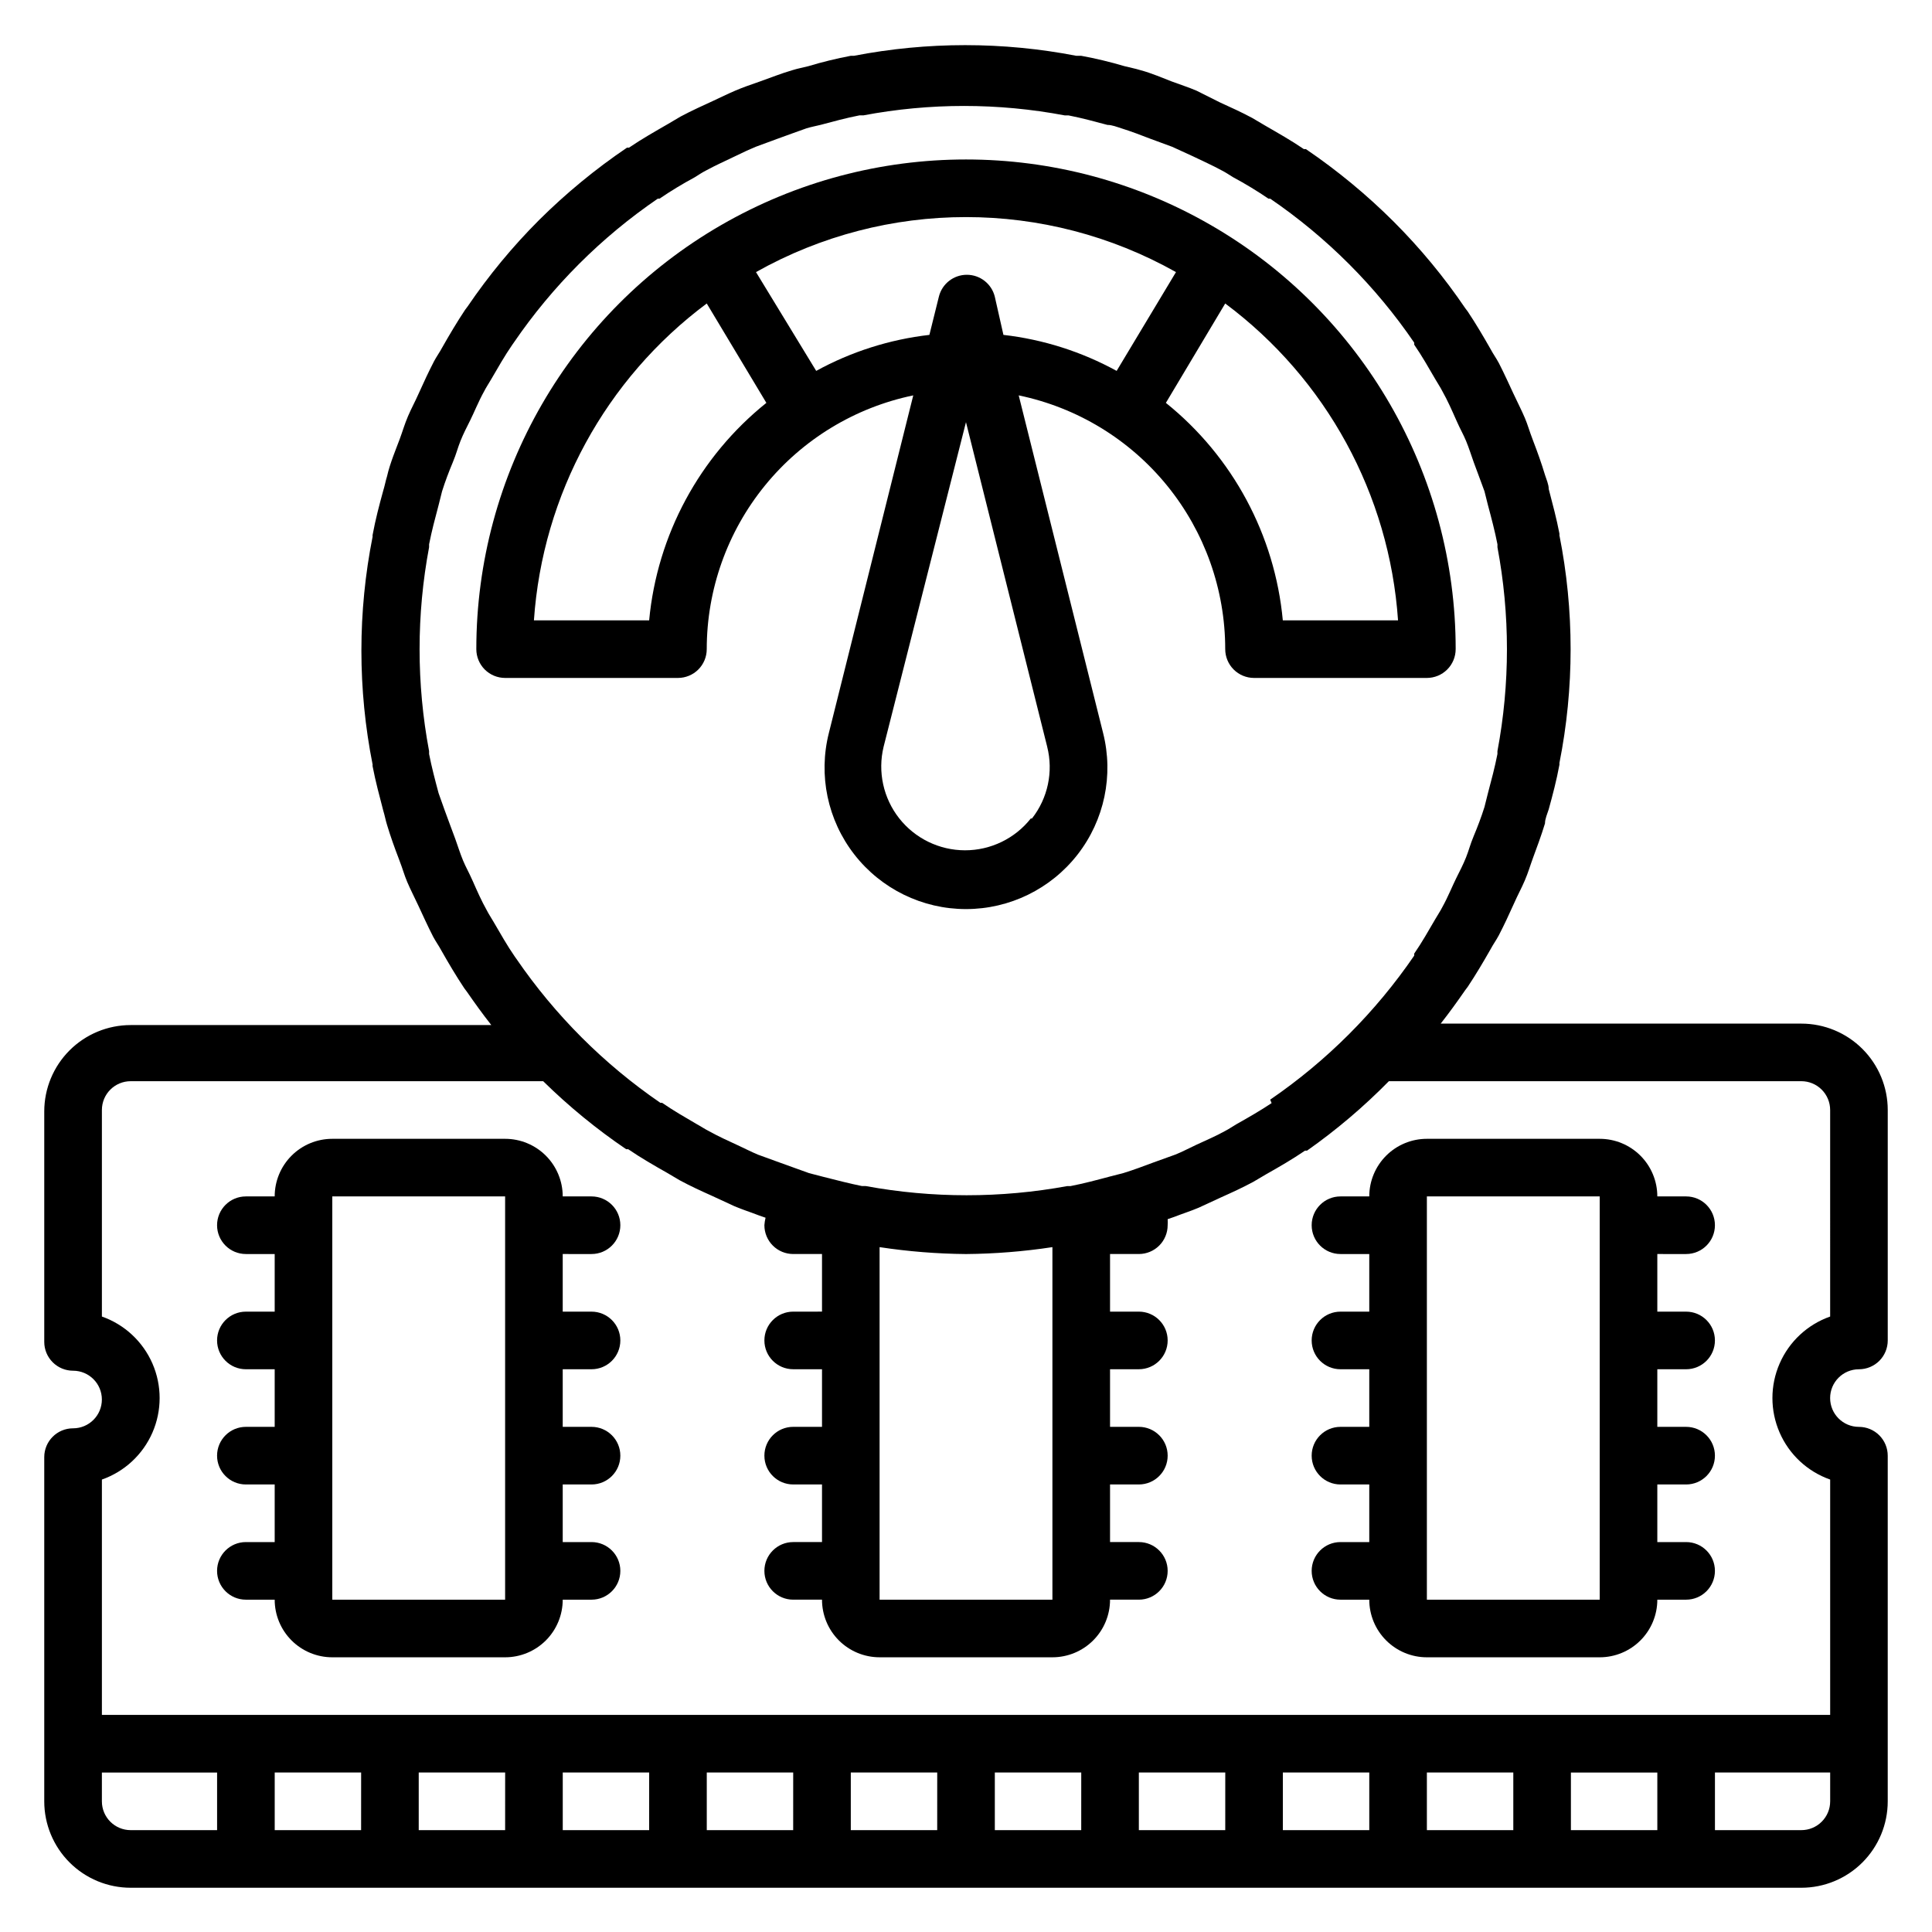
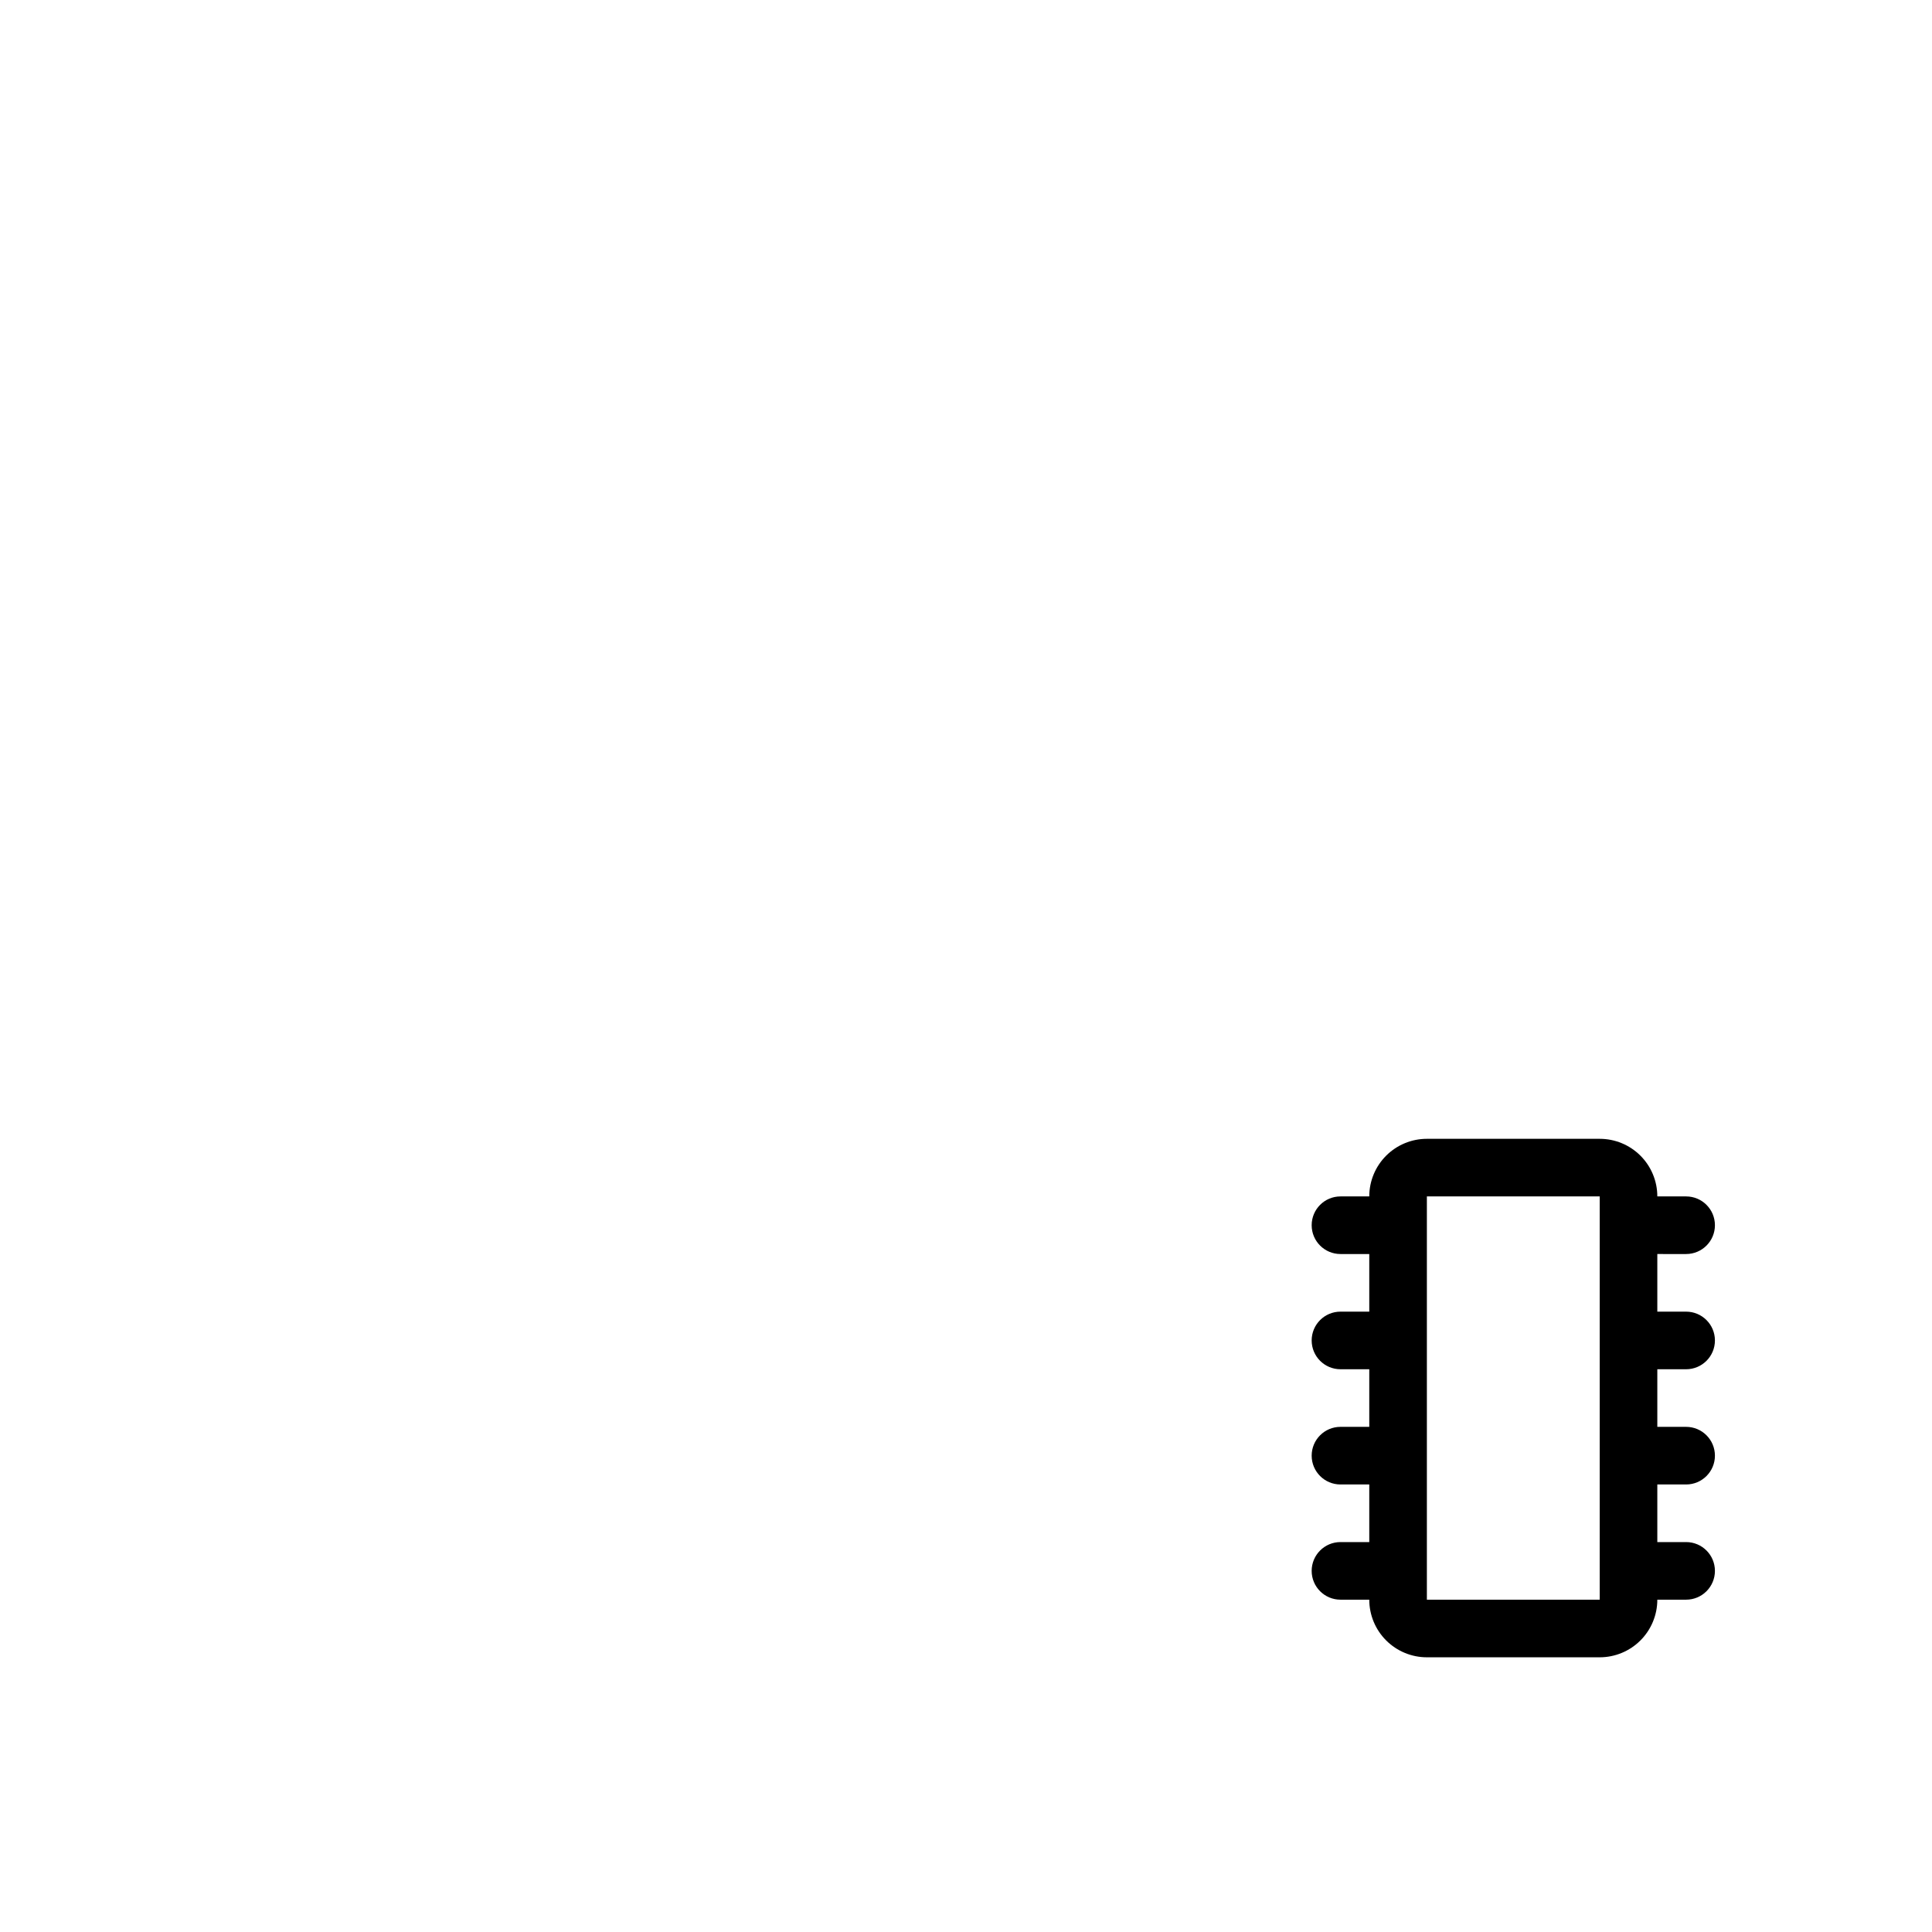
<svg xmlns="http://www.w3.org/2000/svg" fill="#000000" width="800px" height="800px" version="1.1" viewBox="144 144 512 512">
  <g>
-     <path d="m636.64 506.87c2.023 0 3.965-0.805 5.398-2.234 1.43-1.434 2.234-3.375 2.234-5.398v-61.07c0-6.07-2.414-11.898-6.707-16.191-4.293-4.293-10.121-6.707-16.191-6.707h-95.574c2.289-2.902 4.426-5.879 6.488-8.855l0.688-0.918c2.137-3.207 4.121-6.566 6.031-9.922 0.688-1.297 1.527-2.441 2.215-3.742 1.375-2.672 2.672-5.418 3.894-8.168 1.223-2.75 2.062-4.199 2.977-6.336 0.918-2.137 1.449-4.047 2.215-6.106 0.762-2.062 2.215-5.953 3.129-9.008 0-1.223 0.609-2.519 0.992-3.742 1.07-3.894 2.062-7.633 2.824-11.754v0.004c0.035-0.152 0.035-0.309 0-0.461 3.969-19.957 3.969-40.5 0-60.457 0.035-0.148 0.035-0.305 0-0.457-0.762-3.969-1.754-7.633-2.824-11.754 0-1.223-0.609-2.519-0.992-3.742-0.918-3.055-1.984-6.031-3.129-9.008-1.145-2.977-1.375-4.121-2.215-6.106s-1.984-4.199-2.977-6.336c-0.992-2.137-2.519-5.496-3.894-8.168-0.688-1.297-1.527-2.441-2.215-3.742-1.91-3.359-3.894-6.719-6.031-9.922l-0.688-0.918c-5.574-8.211-11.914-15.879-18.93-22.898-7.144-7.125-14.938-13.566-23.281-19.238h-0.535c-3.359-2.289-6.871-4.273-10.305-6.258l-3.359-1.984c-2.824-1.527-5.727-2.824-8.551-4.121l-6.258-3.133c-2.137-0.918-4.352-1.602-6.566-2.441-2.211-0.84-5.344-2.215-8.242-2.977-1.449-0.457-2.824-0.688-4.273-1.07-3.766-1.121-7.59-2.035-11.453-2.746h-1.297c-19.461-3.766-39.469-3.766-58.93 0h-0.84c-3.785 0.719-7.531 1.633-11.223 2.746-1.449 0.383-2.824 0.609-4.273 1.07-2.902 0.84-5.727 1.984-8.551 2.977-2.824 0.992-4.426 1.527-6.566 2.441-2.137 0.918-3.969 1.832-5.953 2.75-1.984 0.918-5.727 2.594-8.551 4.121l-3.359 1.984c-3.434 1.984-6.945 3.969-10.305 6.258h-0.535l0.004 0.004c-8.34 5.644-16.137 12.062-23.281 19.16-7.019 7.019-13.355 14.688-18.934 22.898l-0.688 0.918c-2.137 3.207-4.121 6.566-6.031 9.922-0.688 1.297-1.527 2.441-2.215 3.742-1.375 2.672-2.672 5.418-3.894 8.168s-2.062 4.199-2.977 6.336c-0.918 2.137-1.449 4.047-2.215 6.106-0.758 2.059-2.59 6.41-3.352 9.848-0.383 1.223-0.609 2.519-0.992 3.742-1.07 3.894-2.062 7.633-2.824 11.754-0.035 0.148-0.035 0.305 0 0.457-3.969 19.957-3.969 40.5 0 60.457-0.035 0.152-0.035 0.309 0 0.457 0.762 3.969 1.754 7.633 2.824 11.754 0.383 1.223 0.609 2.519 0.992 3.742 0.918 3.055 1.984 6.031 3.129 9.008 1.145 2.977 1.375 4.121 2.215 6.106s1.984 4.199 2.977 6.336c0.992 2.137 2.519 5.496 3.894 8.168 0.688 1.297 1.527 2.441 2.215 3.742 1.91 3.359 3.894 6.719 6.031 9.922l0.688 0.918c2.062 2.977 4.199 5.953 6.488 8.855h-95.574c-6.074 0-11.898 2.41-16.195 6.707-4.293 4.293-6.707 10.117-6.707 16.191v61.07c0 2.023 0.805 3.965 2.238 5.394 1.43 1.434 3.371 2.238 5.394 2.238 4.219 0 7.637 3.418 7.637 7.633 0 4.215-3.418 7.633-7.637 7.633-4.215 0-7.633 3.418-7.633 7.633v91.223c0 6.07 2.414 11.898 6.707 16.191 4.297 4.293 10.121 6.707 16.195 6.707h442.74c6.07 0 11.898-2.414 16.191-6.707s6.707-10.121 6.707-16.191v-91.602c0-2.027-0.805-3.969-2.234-5.398-1.434-1.434-3.375-2.238-5.398-2.238-4.215 0-7.633-3.418-7.633-7.633s3.418-7.633 7.633-7.633zm-155.65-70.535c-2.977 1.984-6.031 3.742-9.16 5.496-1.07 0.609-2.137 1.375-3.207 1.91-2.441 1.375-5.039 2.441-7.633 3.664s-3.664 1.832-5.574 2.594l-5.727 2.062c-2.672 0.992-5.266 1.984-8.016 2.824l-3.586 0.918c-3.434 0.918-6.871 1.832-10.383 2.519h-0.84l0.004-0.004c-17.664 3.246-35.77 3.246-53.434 0h-0.992c-3.434-0.688-6.871-1.602-10.23-2.441l-3.816-0.992-7.633-2.75-5.879-2.137c-1.832-0.762-3.586-1.68-5.418-2.519-1.832-0.84-5.191-2.367-7.633-3.742-1.07-0.535-2.062-1.223-3.055-1.754-3.129-1.832-6.336-3.664-9.312-5.727h-0.457v0.004c-14.969-10.258-27.91-23.199-38.168-38.168l-0.383-0.535c-2.062-2.977-3.816-6.106-5.648-9.238-0.609-1.07-1.297-2.062-1.832-3.129-1.375-2.441-2.519-5.039-3.664-7.633s-1.832-3.664-2.594-5.496c-0.762-1.832-1.375-3.816-2.062-5.727-0.688-1.91-1.984-5.266-2.824-7.633l-1.602-4.5c-0.918-3.434-1.832-6.871-2.519-10.383v-0.762c-3.359-17.859-3.359-36.188 0-54.047v-0.762c0.688-3.512 1.602-6.945 2.519-10.383l0.918-3.664c0.84-2.672 1.832-5.266 2.824-7.633 0.992-2.367 1.297-3.816 2.062-5.727 0.762-1.91 1.68-3.664 2.594-5.496 0.918-1.832 2.289-5.191 3.664-7.633 0.535-1.07 1.223-2.062 1.832-3.129 1.832-3.129 3.586-6.258 5.648-9.238l0.383-0.535h-0.004c10.238-14.984 23.18-27.93 38.168-38.164h0.457c3.004-2.047 6.113-3.93 9.312-5.652 0.992-0.609 1.984-1.297 3.055-1.832 2.519-1.375 5.113-2.519 7.633-3.742 2.519-1.223 3.664-1.754 5.496-2.519l5.801-2.137c2.594-0.918 5.191-1.91 7.633-2.75 1.223-0.383 2.519-0.609 3.742-0.918 3.434-0.918 6.793-1.832 10.305-2.519h0.992v0.008c17.656-3.34 35.781-3.34 53.434 0h0.992c3.512 0.688 6.871 1.602 10.305 2.519 1.223 0 2.519 0.535 3.742 0.918 2.672 0.84 5.266 1.832 7.633 2.75l5.801 2.137 5.496 2.519c2.519 1.223 5.113 2.367 7.633 3.742 1.07 0.535 2.062 1.223 3.055 1.832v-0.008c3.203 1.723 6.309 3.606 9.312 5.652h0.461c14.984 10.234 27.93 23.18 38.168 38.164v0.535c2.062 2.977 3.816 6.106 5.648 9.238 0.609 1.07 1.297 2.062 1.832 3.129 1.375 2.441 2.519 5.039 3.664 7.633s1.832 3.664 2.594 5.496c0.762 1.832 1.375 3.816 2.062 5.727s1.984 5.266 2.824 7.633l0.918 3.664c0.918 3.434 1.832 6.871 2.519 10.383v0.762h-0.004c3.359 17.859 3.359 36.188 0 54.047v0.762c-0.688 3.512-1.602 6.945-2.519 10.383l-0.918 3.664c-0.84 2.672-1.832 5.266-2.824 7.633-0.992 2.367-1.297 3.816-2.062 5.727-0.762 1.91-1.68 3.664-2.594 5.496-0.918 1.832-2.289 5.191-3.664 7.633-0.535 1.07-1.223 2.062-1.832 3.129-1.832 3.129-3.586 6.258-5.648 9.238v0.535l0.004-0.004c-10.254 14.977-23.195 27.918-38.168 38.168zm-103.89 38.168c7.582 1.152 15.234 1.766 22.902 1.832 7.664-0.066 15.32-0.68 22.898-1.832v93.434h-45.801zm-206.1 146.87v-7.637h30.531v15.266l-22.898 0.004c-4.219 0-7.633-3.418-7.633-7.633zm374.04 7.633h-22.902v-15.27h22.902zm15.266-15.266h22.902v15.266h-22.902zm-53.434 15.266h-22.902v-15.27h22.902zm-38.168 0h-22.898v-15.27h22.902zm-38.168 0h-22.898v-15.27h22.902zm-38.168 0h-22.898v-15.27h22.902zm-38.168 0h-22.898v-15.27h22.902zm-38.168 0h-22.898v-15.27h22.902zm-38.168 0h-22.898v-15.27h22.902zm-38.168 0h-22.895v-15.27h22.902zm381.68 0h-22.898v-15.27h30.535v7.637c0 2.023-0.805 3.965-2.238 5.394-1.43 1.434-3.371 2.238-5.394 2.238zm7.633-136.11h0.004c-6.004 2.109-10.855 6.625-13.395 12.457-2.543 5.832-2.543 12.457 0 18.293 2.539 5.832 7.391 10.344 13.395 12.453v62.367h-458.01v-62.367c6-2.109 10.852-6.621 13.395-12.453 2.539-5.836 2.539-12.461 0-18.293-2.543-5.832-7.394-10.348-13.395-12.457v-54.734c0-4.215 3.414-7.633 7.633-7.633h109.31c6.773 6.656 14.129 12.688 21.984 18.016h0.535c3.359 2.289 6.793 4.273 10.305 6.258l3.359 1.984c2.824 1.527 5.648 2.824 8.551 4.121l5.953 2.75c2.137 0.918 4.352 1.602 6.488 2.441l1.754 0.609 0.004 0.004c-0.16 0.652-0.262 1.316-0.309 1.984 0 2.023 0.805 3.965 2.238 5.398 1.43 1.43 3.371 2.234 5.398 2.234h7.633v15.266l-7.633 0.004c-4.219 0-7.637 3.418-7.637 7.633s3.418 7.633 7.637 7.633h7.633v15.266h-7.633c-4.219 0-7.637 3.418-7.637 7.637 0 4.215 3.418 7.633 7.637 7.633h7.633v15.266h-7.633c-4.219 0-7.637 3.418-7.637 7.633 0 4.215 3.418 7.633 7.637 7.633h7.633c0 4.051 1.609 7.934 4.469 10.797 2.863 2.863 6.75 4.473 10.797 4.473h45.801c4.051 0 7.934-1.609 10.797-4.473 2.863-2.863 4.469-6.746 4.469-10.797h7.637c4.215 0 7.633-3.418 7.633-7.633 0-4.215-3.418-7.633-7.633-7.633h-7.637v-15.266h7.637c4.215 0 7.633-3.418 7.633-7.633 0-4.219-3.418-7.637-7.633-7.637h-7.637v-15.266h7.637c4.215 0 7.633-3.418 7.633-7.633s-3.418-7.633-7.633-7.633h-7.637v-15.27h7.637c2.023 0 3.965-0.805 5.394-2.234 1.434-1.434 2.238-3.375 2.238-5.398 0.035-0.531 0.035-1.07 0-1.602l1.754-0.609c2.137-0.84 4.352-1.527 6.488-2.441l5.953-2.75c2.902-1.297 5.727-2.594 8.551-4.121l3.359-1.984c3.512-1.984 6.945-3.969 10.305-6.258h0.535v-0.004c7.766-5.465 15.023-11.625 21.68-18.398h109.31c2.023 0 3.965 0.805 5.394 2.238 1.434 1.43 2.238 3.371 2.238 5.394z" />
-     <path d="m300.76 476.33c4.219 0 7.637-3.418 7.637-7.633 0-4.215-3.418-7.633-7.637-7.633h-7.633c0-4.051-1.609-7.934-4.469-10.797-2.863-2.863-6.75-4.469-10.797-4.469h-45.801c-4.051 0-7.934 1.605-10.797 4.469s-4.469 6.746-4.469 10.797h-7.637c-4.215 0-7.633 3.418-7.633 7.633 0 4.215 3.418 7.633 7.633 7.633h7.637v15.266l-7.637 0.004c-4.215 0-7.633 3.418-7.633 7.633s3.418 7.633 7.633 7.633h7.637v15.266h-7.637c-4.215 0-7.633 3.418-7.633 7.637 0 4.215 3.418 7.633 7.633 7.633h7.637v15.266h-7.637c-4.215 0-7.633 3.418-7.633 7.633 0 4.215 3.418 7.633 7.633 7.633h7.637c0 4.051 1.605 7.934 4.469 10.797s6.746 4.473 10.797 4.473h45.801c4.047 0 7.934-1.609 10.797-4.473 2.859-2.863 4.469-6.746 4.469-10.797h7.633c4.219 0 7.637-3.418 7.637-7.633 0-4.215-3.418-7.633-7.637-7.633h-7.633v-15.266h7.633c4.219 0 7.637-3.418 7.637-7.633 0-4.219-3.418-7.637-7.637-7.637h-7.633v-15.266h7.633c4.219 0 7.637-3.418 7.637-7.633s-3.418-7.633-7.637-7.633h-7.633v-15.27zm-68.699 91.602v-106.87h45.801v106.87z" />
    <path d="m590.84 476.33c4.215 0 7.633-3.418 7.633-7.633 0-4.215-3.418-7.633-7.633-7.633h-7.633c0-4.051-1.609-7.934-4.473-10.797s-6.746-4.469-10.797-4.469h-45.801c-4.047 0-7.93 1.605-10.793 4.469-2.863 2.863-4.473 6.746-4.473 10.797h-7.633c-4.215 0-7.633 3.418-7.633 7.633 0 4.215 3.418 7.633 7.633 7.633h7.633v15.266l-7.633 0.004c-4.215 0-7.633 3.418-7.633 7.633s3.418 7.633 7.633 7.633h7.633v15.266h-7.633c-4.215 0-7.633 3.418-7.633 7.637 0 4.215 3.418 7.633 7.633 7.633h7.633v15.266h-7.633c-4.215 0-7.633 3.418-7.633 7.633 0 4.215 3.418 7.633 7.633 7.633h7.633c0 4.051 1.609 7.934 4.473 10.797 2.863 2.863 6.746 4.473 10.793 4.473h45.801c4.051 0 7.934-1.609 10.797-4.473s4.473-6.746 4.473-10.797h7.633c4.215 0 7.633-3.418 7.633-7.633 0-4.215-3.418-7.633-7.633-7.633h-7.633v-15.266h7.633c4.215 0 7.633-3.418 7.633-7.633 0-4.219-3.418-7.637-7.633-7.637h-7.633v-15.266h7.633c4.215 0 7.633-3.418 7.633-7.633s-3.418-7.633-7.633-7.633h-7.633v-15.27zm-68.703 91.602v-106.87h45.801v106.87z" />
-     <path d="m529.77 316.03c0-46.363-24.734-89.203-64.887-112.38-40.152-23.184-89.617-23.184-129.77 0-40.148 23.18-64.883 66.02-64.883 112.38 0 2.023 0.805 3.965 2.234 5.398 1.434 1.43 3.375 2.234 5.398 2.234h45.801c2.023 0 3.965-0.805 5.398-2.234 1.43-1.434 2.234-3.375 2.234-5.398 0.004-15.793 5.449-31.102 15.418-43.352s23.852-20.688 39.312-23.898l-22.363 89.461c-2.836 11.207-0.344 23.098 6.758 32.219 7.102 9.121 18.016 14.457 29.578 14.457 11.559 0 22.473-5.336 29.574-14.457 7.102-9.121 9.594-21.012 6.758-32.219l-22.363-89.461c15.461 3.211 29.348 11.648 39.316 23.898s15.41 27.559 15.414 43.352c0 2.023 0.805 3.965 2.238 5.398 1.43 1.43 3.371 2.234 5.394 2.234h45.801c2.027 0 3.969-0.805 5.398-2.234 1.434-1.434 2.238-3.375 2.238-5.398zm-213.74-7.633h-30.535c2.285-33.332 19.016-64.004 45.801-83.969l15.801 26.336c-17.727 14.215-28.938 35.008-31.066 57.633zm101.14 52.52v-0.004c-4.223 5.332-10.656 8.438-17.461 8.426-6.801-0.016-13.223-3.144-17.426-8.492-4.199-5.348-5.719-12.328-4.121-18.941l21.832-86.027 21.527 86.027h-0.004c1.668 6.621 0.172 13.641-4.043 19.008zm-9.543-138.32c-0.852-3.398-3.902-5.777-7.406-5.777-3.5 0-6.551 2.379-7.402 5.777l-2.519 10.152c-10.523 1.207-20.711 4.449-30 9.539l-15.953-26.18c34.551-19.438 76.742-19.438 111.3 0l-15.727 26.184v-0.004c-9.289-5.09-19.477-8.332-30-9.539zm76.332 85.801c-2.109-22.613-13.289-43.406-30.988-57.633l15.723-26.336c26.785 19.965 43.516 50.637 45.801 83.969z" />
  </g>
</svg>